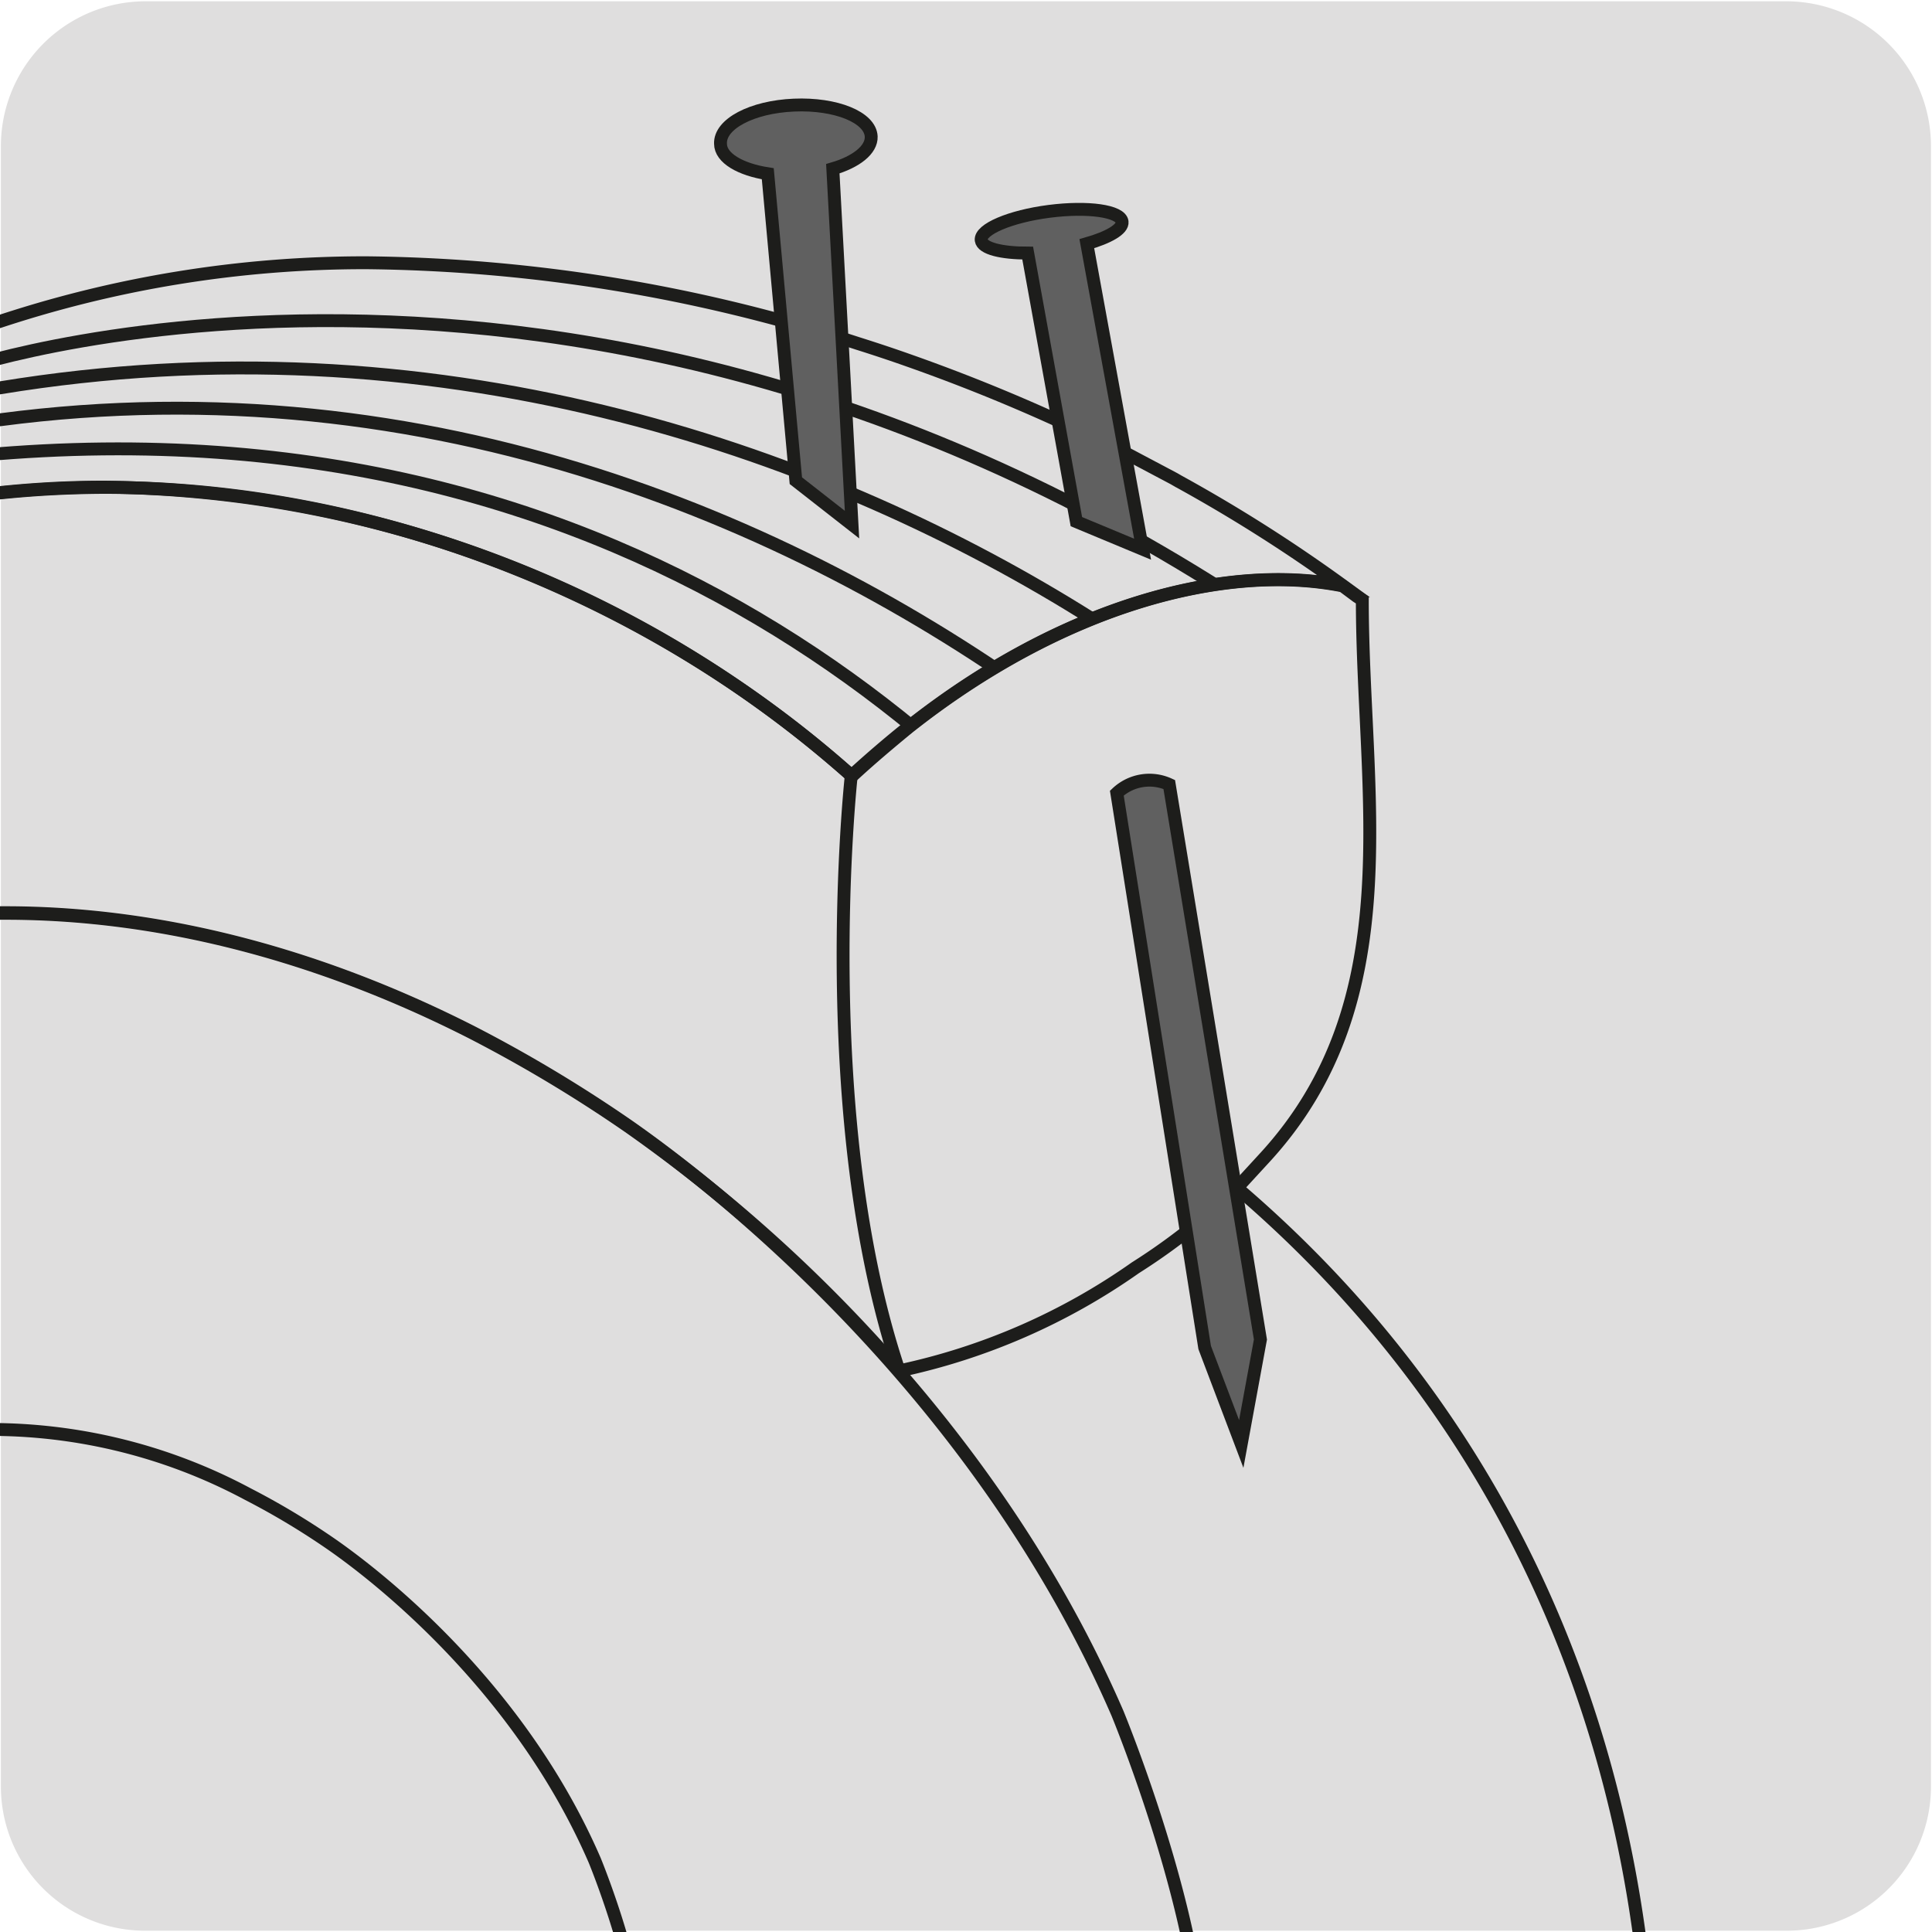
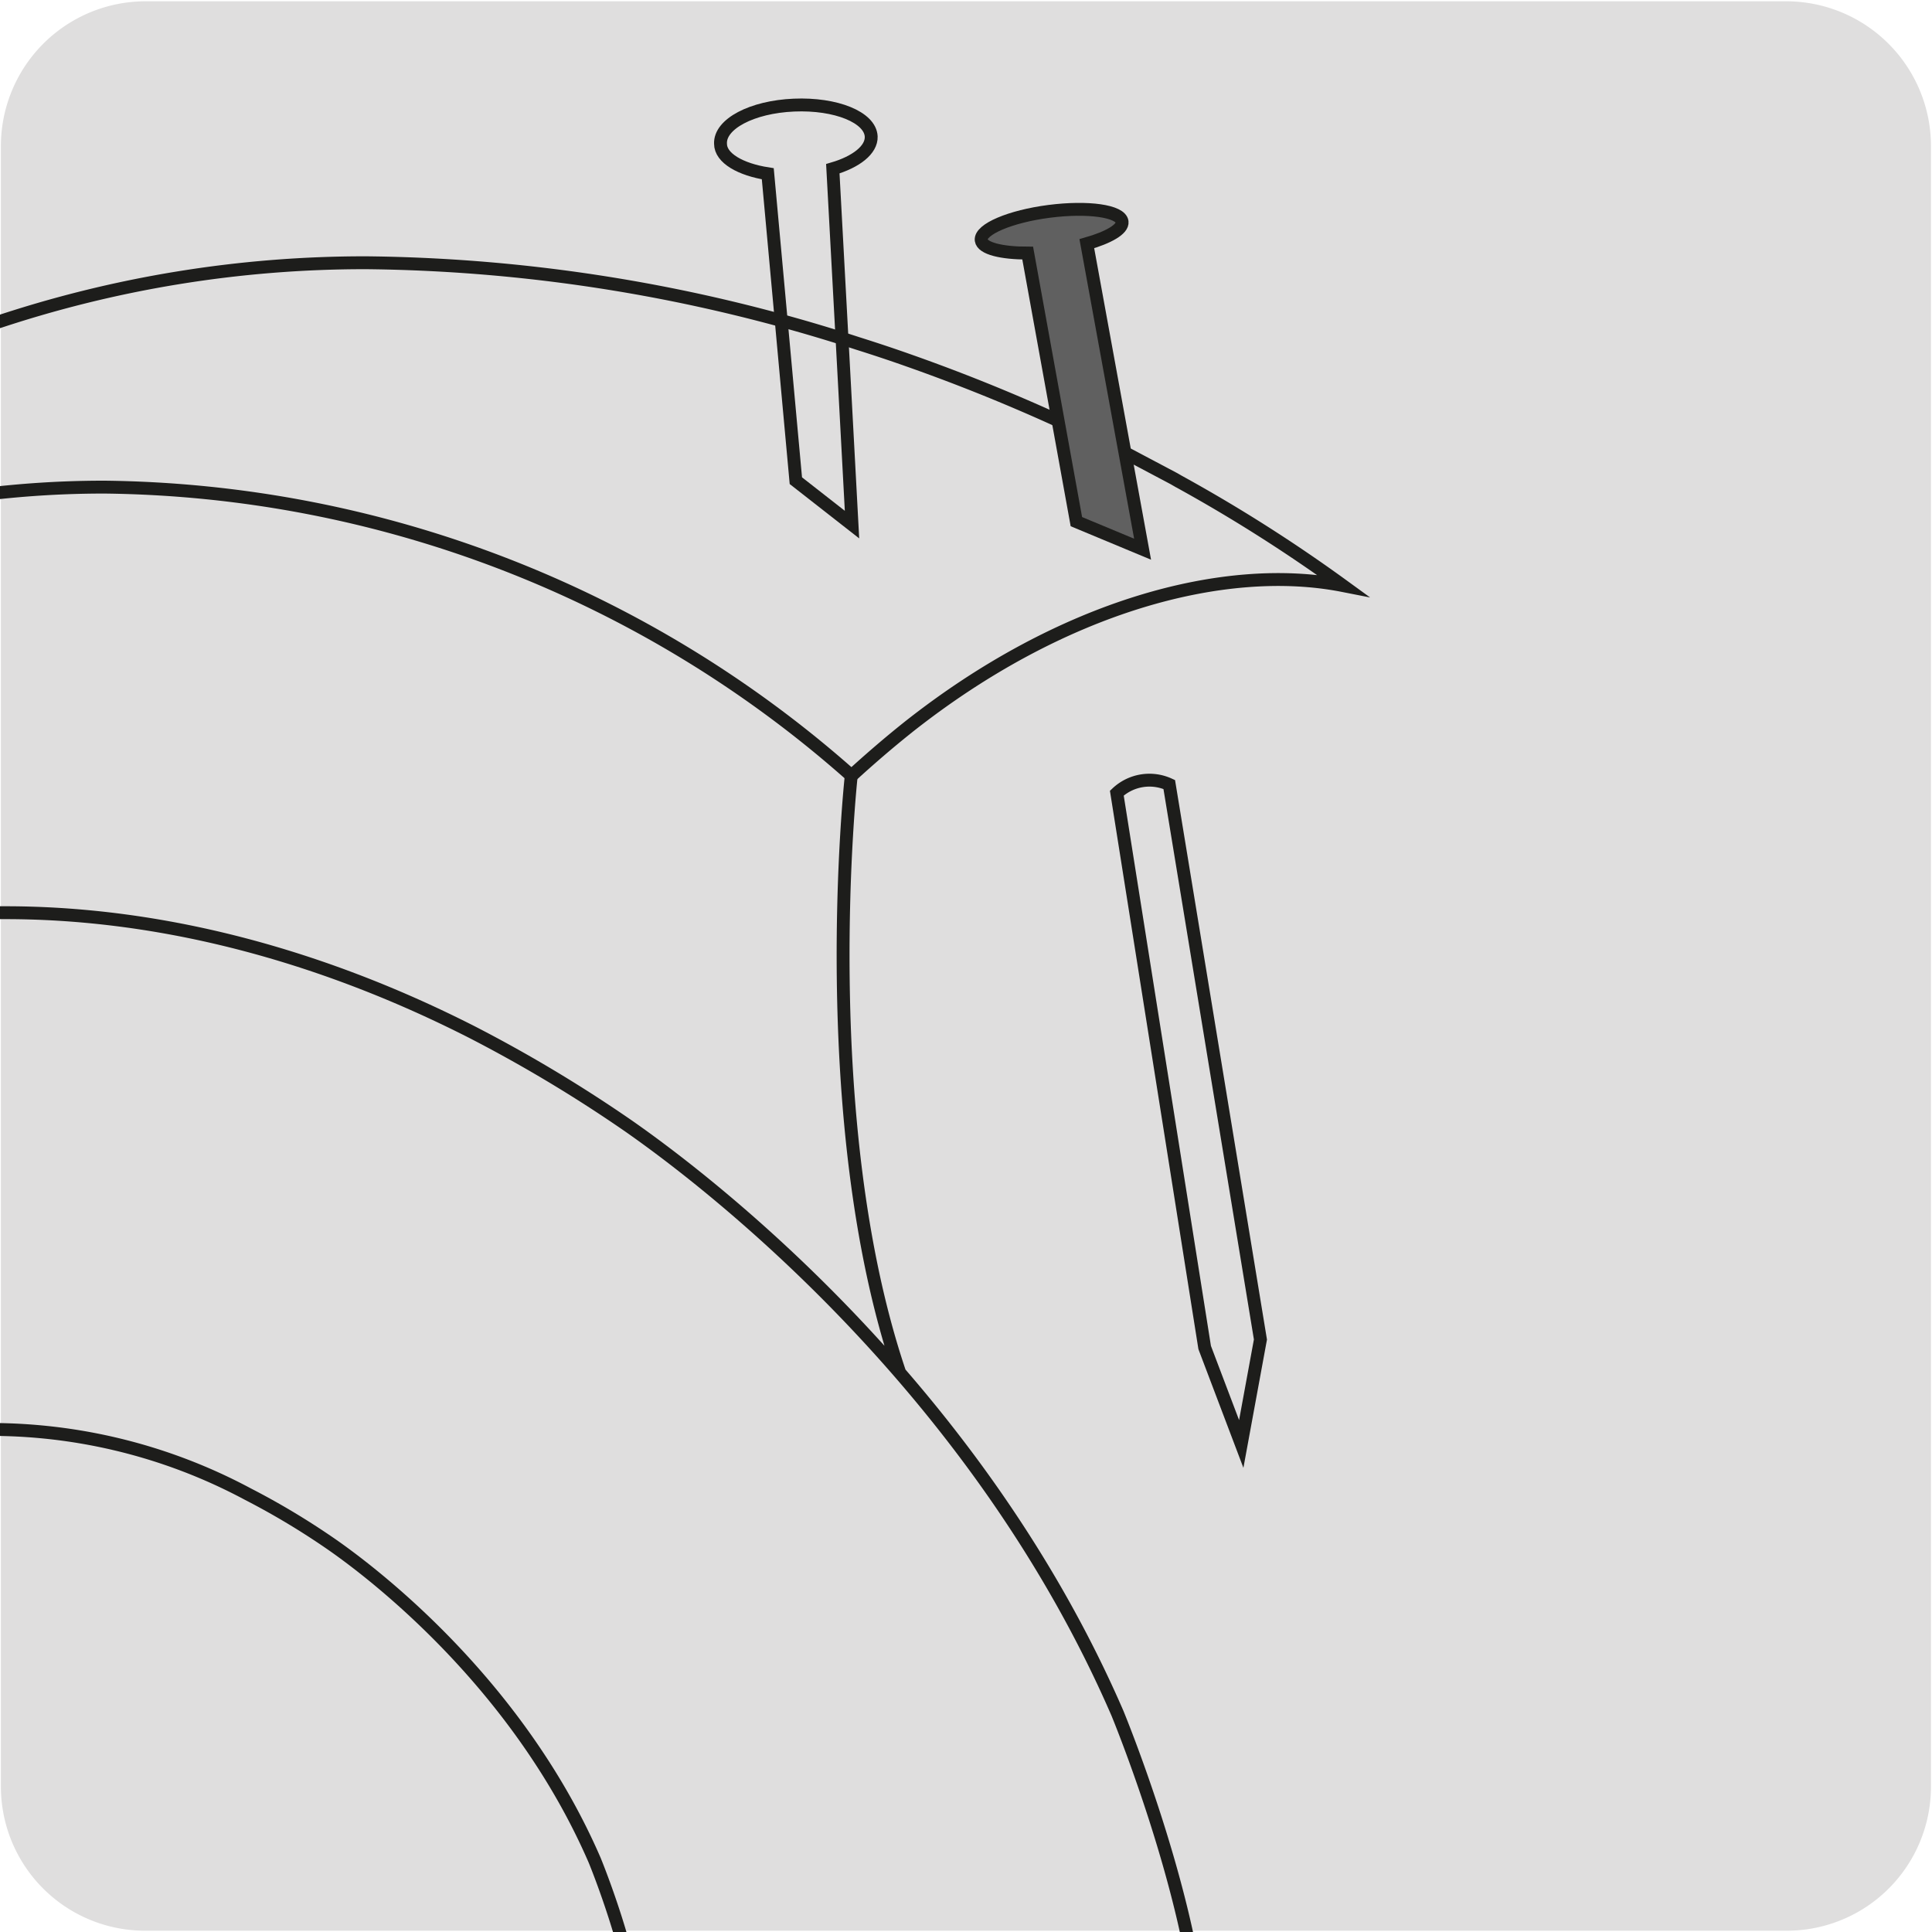
<svg xmlns="http://www.w3.org/2000/svg" viewBox="0 0 150 150">
  <defs>
    <style>.cls-1,.cls-4{fill:none;}.cls-2{fill:#dfdede;}.cls-3{clip-path:url(#clip-path);}.cls-4{stroke:#1d1d1b;stroke-miterlimit:10;}.cls-5{fill:#606060;}.cls-6{clip-path:url(#clip-path-3);}</style>
    <clipPath id="clip-path">
      <rect class="cls-1" y="5" width="132.54" height="145" />
    </clipPath>
    <clipPath id="clip-path-3">
-       <path class="cls-1" d="M19,21.09,1.35,23.58,0,24.83V40.56L6.07,53.7,44,67.76l23.65-8.88c18.2-15.09,34-14.77,34-14.77L78,30.13l-15.44-5L54,23,43.57,21.29l-10.8-.84Z" />
-     </clipPath>
+       </clipPath>
  </defs>
  <title>15727-03</title>
  <g id="Capa_2" data-name="Capa 2">
    <path class="cls-2" d="M11.32.1H138.64a11.25,11.25,0,0,1,11.28,11.21v127.4a11.19,11.19,0,0,1-11.2,11.19H11.27A11.19,11.19,0,0,1,.07,138.71h0V11.34A11.24,11.24,0,0,1,11.32.1Z" />
  </g>
  <g id="Capa_1" data-name="Capa 1">
    <g class="cls-3">
      <path class="cls-4" d="M104.25,45.46c-9.16-1.8-21.82,1.57-33.74,11-1.53,1.22-3,2.49-4.4,3.77a88.82,88.82,0,0,0-58-22.41,76.63,76.63,0,0,0-10.9.77V25.91l1.5-.53.76-.25a90.35,90.35,0,0,1,29-4.73,127.3,127.3,0,0,1,38.11,6.26c1.3.41,2.6.84,3.9,1.3A140.42,140.42,0,0,1,87.8,35.39l.45.24,2.87,1.52.33.19A120.18,120.18,0,0,1,104.25,45.46Z" />
-       <path class="cls-4" d="M105.77,46.58c0,15.05,3.71,31.1-7.63,43.36L96,92.27l-.85.82a18.16,18.16,0,0,1-2,1.71,47.82,47.82,0,0,1-5,3.63,49.75,49.75,0,0,1-18.32,8,116.85,116.85,0,0,0-21-18.94,109.63,109.63,0,0,0-12.16-7.3c-12.45-6.34-26-9.87-39.5-9.2V38.61a81.87,81.87,0,0,1,10.93-.77c21.32,0,42.64,8.64,58.05,22.42C67.51,59,69,57.74,70.52,56.49c11.92-9.44,24.57-12.83,33.73-11l1.09.81ZM94.44,90.89c19.59,16,30.91,38.07,33.35,63.73" />
    </g>
-     <path class="cls-5" d="M90.78,60.91,97.86,104l-1.49,8.11-2.84-7.49L86.71,61.58a3.68,3.68,0,0,1,4.07-.67" />
    <path class="cls-4" d="M90.78,60.91,97.86,104l-1.49,8.11-2.84-7.49L86.71,61.58A3.68,3.68,0,0,1,90.78,60.91Z" />
    <g class="cls-3">
      <path class="cls-4" d="M-2.82,70.94c13.5-.66,27.05,2.87,39.5,9.21a109.63,109.63,0,0,1,12.16,7.3c7.78,5.44,27.37,21.24,37.92,45.57,0,0,5.75,13.9,6.49,24.36M-2,111a42.36,42.36,0,0,1,21.24,5,58.18,58.18,0,0,1,6.53,3.92c4.19,2.92,14.73,11.42,20.4,24.51,0,0,3.09,7.47,3.49,13.1m16.42-97.2s-2.88,26.5,3.75,46.17" />
    </g>
    <g class="cls-6">
      <path class="cls-4" d="M-6.37,31.34c68.18-15.09,121.81,35.78,120.11,48.1M-2.83,28.62c.49-.19,52.14-17.34,107.08,23.58M-6.37,33.63C61.81,20.4,112.81,78.75,111.11,91.08M-6.32,35.88C46.57,29,77.69,58,92.12,80.27c0,0,8,12.75,10.43,23" />
    </g>
    <path class="cls-5" d="M88.71,42.64,84.38,18.92c1.67-.48,2.81-1.12,2.74-1.7-.11-.84-2.65-1.2-5.67-.81s-5.38,1.4-5.27,2.24c.09.64,1.58,1,3.61,1L83.57,40.5Z" />
    <path class="cls-4" d="M88.71,42.64,84.38,18.92c1.67-.48,2.81-1.12,2.74-1.7-.11-.84-2.65-1.2-5.67-.81s-5.38,1.4-5.27,2.24c.09.64,1.58,1,3.61,1L83.57,40.5Z" />
-     <path class="cls-5" d="M67.64,10.6c-.07-1.49-2.73-2.58-6-2.44s-5.77,1.47-5.7,3c0,1.12,1.56,2,3.67,2.33l2.18,23.83,4.36,3.41S64.84,16.3,64.66,13.1c1.81-.53,3-1.47,3-2.5" />
    <path class="cls-4" d="M67.64,10.6c-.07-1.49-2.73-2.58-6-2.44s-5.77,1.47-5.7,3c0,1.12,1.56,2,3.67,2.33l2.18,23.83,4.36,3.41S64.84,16.3,64.66,13.1C66.47,12.57,67.68,11.63,67.64,10.6Z" />
  </g>
</svg>